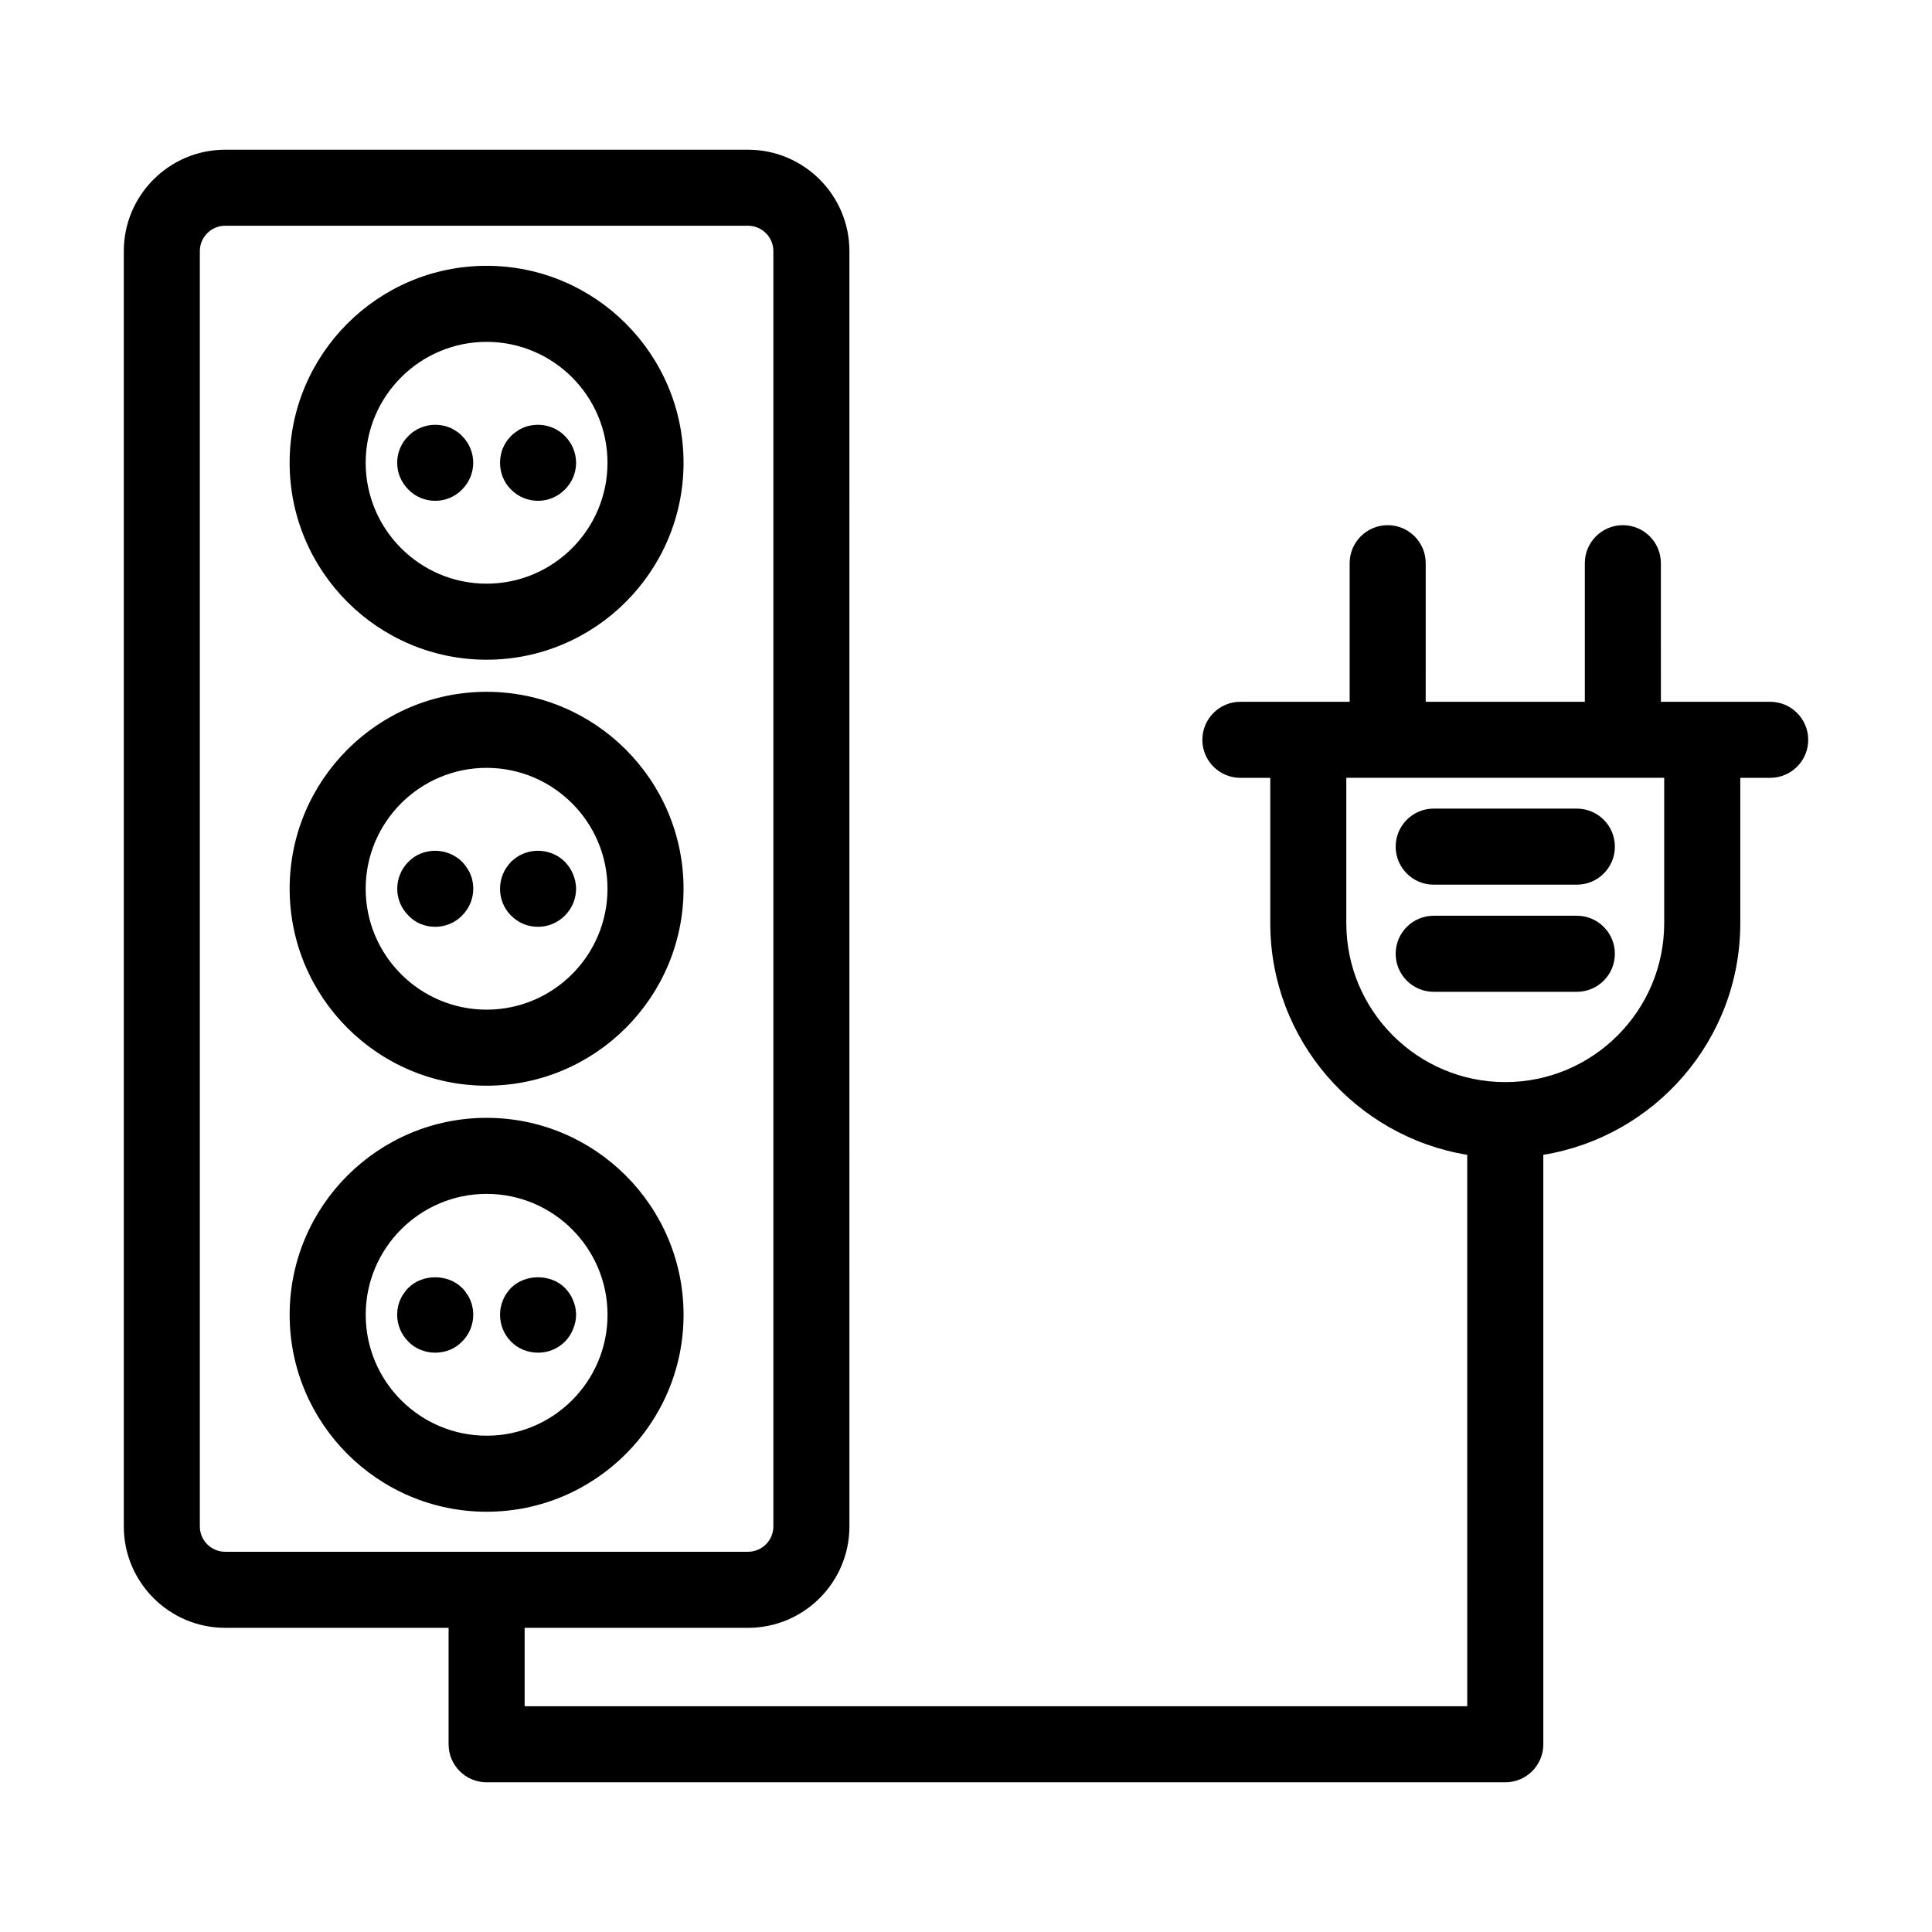
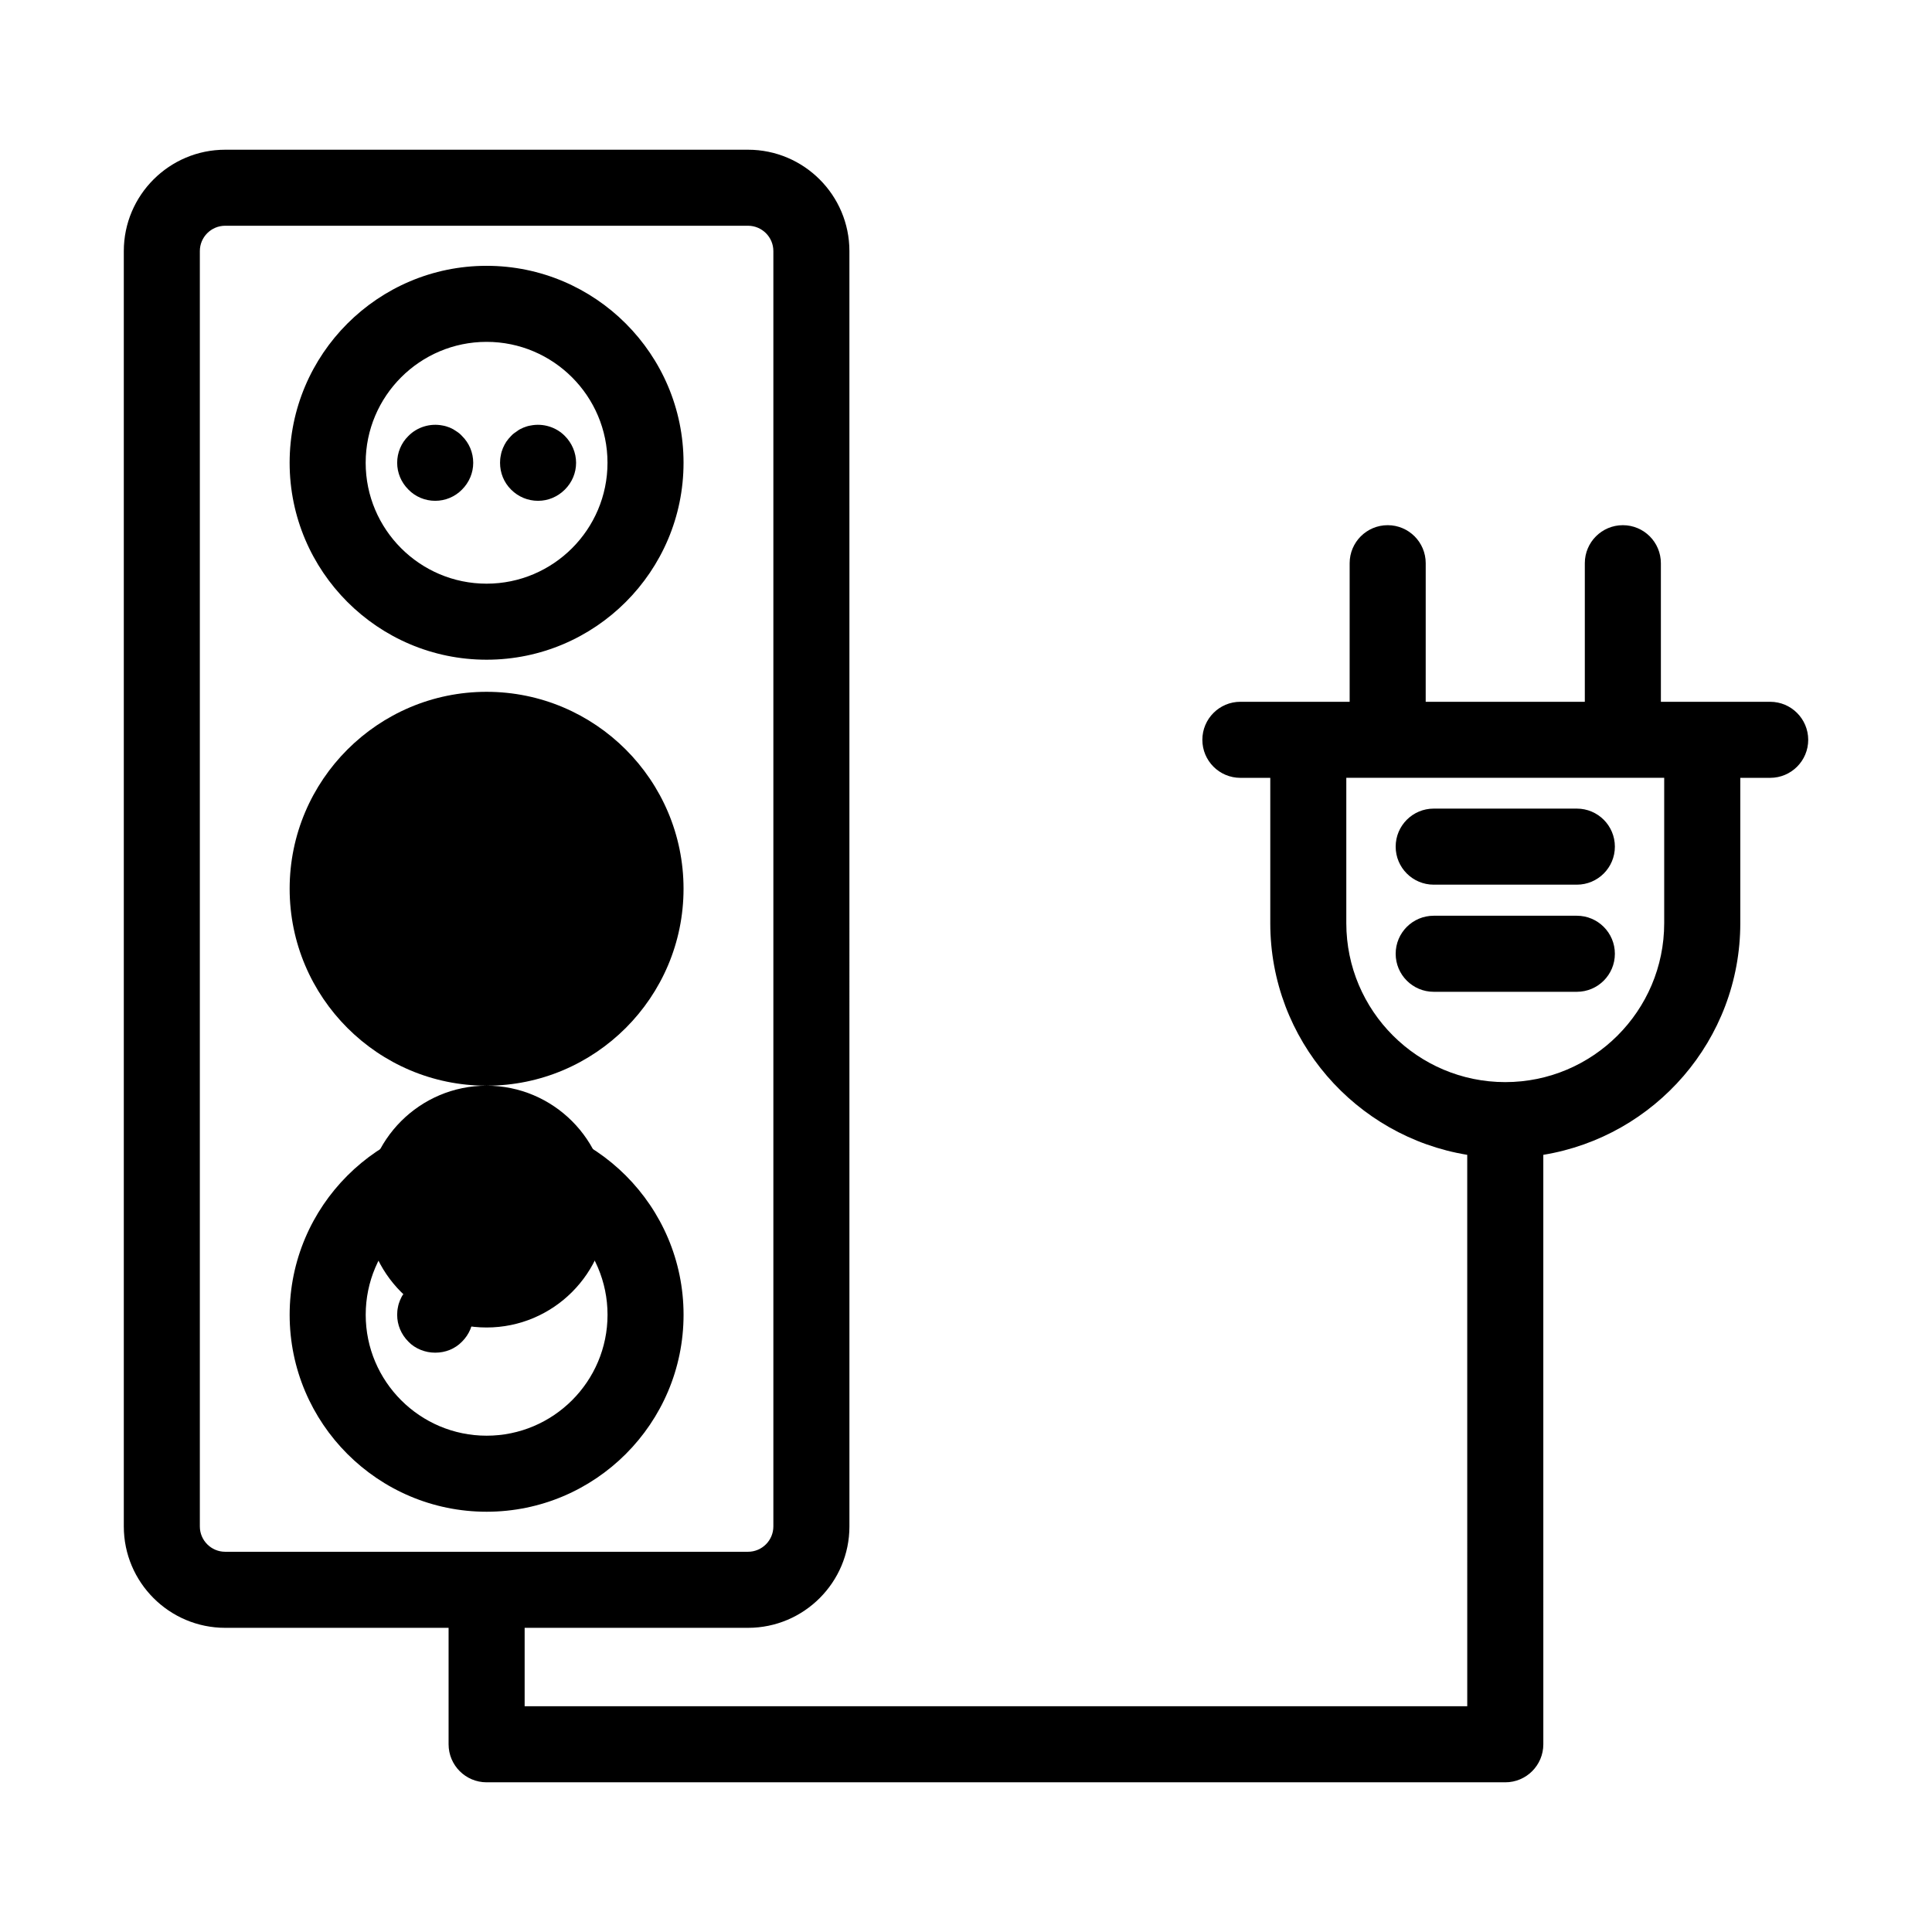
<svg xmlns="http://www.w3.org/2000/svg" fill="#000000" width="800px" height="800px" version="1.1" viewBox="144 144 512 512">
  <g>
    <path d="m325.15 492.43c0-28.777-23.414-52.191-52.195-52.191s-52.195 23.414-52.195 52.191c0 28.781 23.414 52.195 52.195 52.195s52.195-23.414 52.195-52.195zm-84.234 0c0-17.668 14.375-32.039 32.043-32.039s32.043 14.371 32.043 32.039-14.375 32.043-32.043 32.043c-17.672 0-32.043-14.375-32.043-32.043z" />
    <path d="m268.65 488.57c-0.25-0.605-0.555-1.211-0.957-1.711-0.352-0.555-0.754-1.113-1.258-1.566-3.727-3.731-10.48-3.731-14.207 0-0.504 0.453-0.906 1.008-1.258 1.566-0.402 0.5-0.707 1.105-0.957 1.711-0.254 0.605-0.457 1.258-0.555 1.863-0.148 0.656-0.203 1.359-0.203 2.012 0 2.672 1.059 5.191 2.973 7.106 0.906 0.961 2.016 1.664 3.227 2.164 1.258 0.508 2.519 0.758 3.879 0.758 2.723 0 5.238-1.008 7.106-2.922 1.914-1.914 2.973-4.434 2.973-7.106 0-0.656-0.051-1.359-0.199-2.012-0.105-0.605-0.309-1.262-0.562-1.863z" />
-     <path d="m279.44 499.55c1.914 1.914 4.434 2.922 7.152 2.922 2.672 0 5.191-1.008 7.106-2.922 0.957-0.961 1.664-2.066 2.164-3.277 0.504-1.207 0.809-2.519 0.809-3.828 0-0.656-0.102-1.359-0.203-2.012-0.148-0.605-0.352-1.258-0.605-1.863-0.25-0.605-0.555-1.211-0.906-1.711-0.355-0.555-0.809-1.113-1.258-1.566-3.731-3.731-10.527-3.731-14.258 0-0.453 0.453-0.855 1.008-1.258 1.566-0.352 0.5-0.656 1.105-0.906 1.711-0.25 0.605-0.453 1.258-0.555 1.863-0.152 0.652-0.207 1.359-0.207 2.012 0 1.309 0.254 2.621 0.754 3.828 0.508 1.211 1.215 2.316 2.172 3.277z" />
-     <path d="m272.95 431.72c28.781 0 52.195-23.414 52.195-52.191s-23.414-52.191-52.195-52.191c-28.777 0-52.191 23.414-52.191 52.191s23.414 52.191 52.191 52.191zm0-84.23c17.668 0 32.043 14.371 32.043 32.039s-14.375 32.039-32.043 32.039-32.043-14.371-32.043-32.039c0.004-17.668 14.375-32.039 32.043-32.039z" />
-     <path d="m255.46 388.86c1.258 0.5 2.519 0.754 3.879 0.754 2.672 0 5.238-1.059 7.106-2.973 1.914-1.914 2.973-4.434 2.973-7.106 0-0.656-0.051-1.309-0.199-1.965-0.102-0.656-0.301-1.309-0.555-1.914-0.25-0.605-0.602-1.16-0.957-1.711-0.352-0.555-0.754-1.059-1.258-1.566-2.316-2.316-5.793-3.375-9.066-2.723-0.656 0.102-1.258 0.305-1.914 0.555-0.605 0.25-1.16 0.555-1.715 0.906-0.555 0.402-1.059 0.809-1.512 1.258-1.914 1.914-2.973 4.488-2.973 7.152 0 2.672 1.059 5.191 2.973 7.106 0.898 0.969 2.008 1.723 3.219 2.227z" />
+     <path d="m272.95 431.72c28.781 0 52.195-23.414 52.195-52.191s-23.414-52.191-52.195-52.191c-28.777 0-52.191 23.414-52.191 52.191s23.414 52.191 52.191 52.191zc17.668 0 32.043 14.371 32.043 32.039s-14.375 32.039-32.043 32.039-32.043-14.371-32.043-32.039c0.004-17.668 14.375-32.039 32.043-32.039z" />
    <path d="m282.71 388.86c1.211 0.5 2.519 0.754 3.879 0.754 2.672 0 5.191-1.059 7.106-2.973 1.914-1.914 2.973-4.434 2.973-7.106 0-0.656-0.102-1.309-0.203-1.965-0.148-0.656-0.352-1.309-0.605-1.914-0.25-0.605-0.555-1.16-0.906-1.711-0.355-0.555-0.809-1.059-1.258-1.566-2.316-2.316-5.793-3.375-9.07-2.723-0.656 0.109-1.309 0.312-1.914 0.562-0.605 0.25-1.207 0.555-1.711 0.906-0.555 0.402-1.109 0.809-1.562 1.258-0.453 0.508-0.855 1.008-1.258 1.566-0.352 0.551-0.656 1.105-0.906 1.711-0.25 0.605-0.453 1.258-0.555 1.914-0.152 0.652-0.207 1.309-0.207 1.965 0 2.672 1.008 5.191 2.922 7.106 0.961 0.957 2.07 1.711 3.277 2.215z" />
    <path d="m272.95 318.83c28.781 0 52.195-23.414 52.195-52.191 0-28.781-23.414-52.195-52.195-52.195s-52.195 23.414-52.195 52.195c0.004 28.777 23.418 52.191 52.195 52.191zm0-84.234c17.668 0 32.043 14.375 32.043 32.043s-14.375 32.039-32.043 32.039-32.043-14.371-32.043-32.039c0.004-17.668 14.375-32.043 32.043-32.043z" />
    <path d="m259.33 276.72c2.672 0 5.238-1.062 7.106-2.977 1.914-1.914 2.973-4.434 2.973-7.098 0-2.672-1.059-5.238-2.973-7.106-0.453-0.508-0.957-0.91-1.512-1.258-0.555-0.402-1.109-0.707-1.715-0.961-0.656-0.25-1.258-0.453-1.914-0.555-3.273-0.656-6.75 0.402-9.066 2.773-1.914 1.863-2.973 4.43-2.973 7.102 0 2.668 1.059 5.188 2.973 7.098 1.863 1.918 4.434 2.981 7.102 2.981z" />
    <path d="m286.59 276.72c2.672 0 5.191-1.062 7.106-2.977 1.914-1.914 2.973-4.434 2.973-7.098 0-2.672-1.105-5.238-2.973-7.106-2.316-2.371-5.793-3.43-9.07-2.773-0.656 0.102-1.309 0.305-1.914 0.555-0.605 0.25-1.207 0.555-1.711 0.961-0.555 0.348-1.109 0.754-1.562 1.258-0.453 0.453-0.855 0.953-1.258 1.512-0.352 0.555-0.656 1.105-0.906 1.711s-0.453 1.258-0.555 1.914c-0.148 0.656-0.203 1.309-0.203 1.969 0 2.668 1.008 5.188 2.922 7.098 1.914 1.914 4.43 2.977 7.152 2.977z" />
    <path d="m613.11 329.98h-28.957l-0.004-36.723c0-5.566-4.512-10.078-10.078-10.078-5.566 0-10.078 4.512-10.078 10.078v36.723h-42.168l0.004-36.723c0-5.566-4.512-10.078-10.078-10.078s-10.078 4.512-10.078 10.078v36.723h-28.957c-5.566 0-10.078 4.512-10.078 10.078 0 5.566 4.512 10.078 10.078 10.078h7.922v38.523c0 30.898 22.645 56.543 52.195 61.383l0.004 146.13h-249.8v-20.781h59.199c14.816 0 26.871-12.055 26.871-26.867l-0.004-337.98c0-14.812-12.055-26.867-26.871-26.867h-138.55c-14.816 0-26.871 12.055-26.871 26.867v337.98c0 14.812 12.055 26.867 26.871 26.867h59.199v30.859c0 5.566 4.512 10.078 10.078 10.078h269.96c5.566 0 10.078-4.512 10.078-10.078l-0.004-156.21c29.555-4.84 52.203-30.48 52.203-61.383v-38.523h7.922c5.566 0 10.078-4.512 10.078-10.078-0.008-5.562-4.519-10.074-10.082-10.074zm-416.15 218.54v-337.98c0-3.703 3.012-6.715 6.719-6.715h138.55c3.703 0 6.719 3.012 6.719 6.715v337.98c0 3.703-3.012 6.715-6.719 6.715h-138.55c-3.703 0-6.719-3.012-6.719-6.715zm388.07-159.87c0 23.227-18.898 42.121-42.125 42.121-23.227 0-42.121-18.895-42.121-42.121v-38.523h84.246z" />
    <path d="m561.88 358.29h-37.934c-5.566 0-10.078 4.512-10.078 10.078 0 5.566 4.512 10.078 10.078 10.078h37.934c5.566 0 10.078-4.512 10.078-10.078 0-5.566-4.512-10.078-10.078-10.078z" />
    <path d="m561.88 386.68h-37.934c-5.566 0-10.078 4.512-10.078 10.078 0 5.566 4.512 10.078 10.078 10.078h37.934c5.566 0 10.078-4.512 10.078-10.078 0-5.566-4.512-10.078-10.078-10.078z" />
  </g>
</svg>